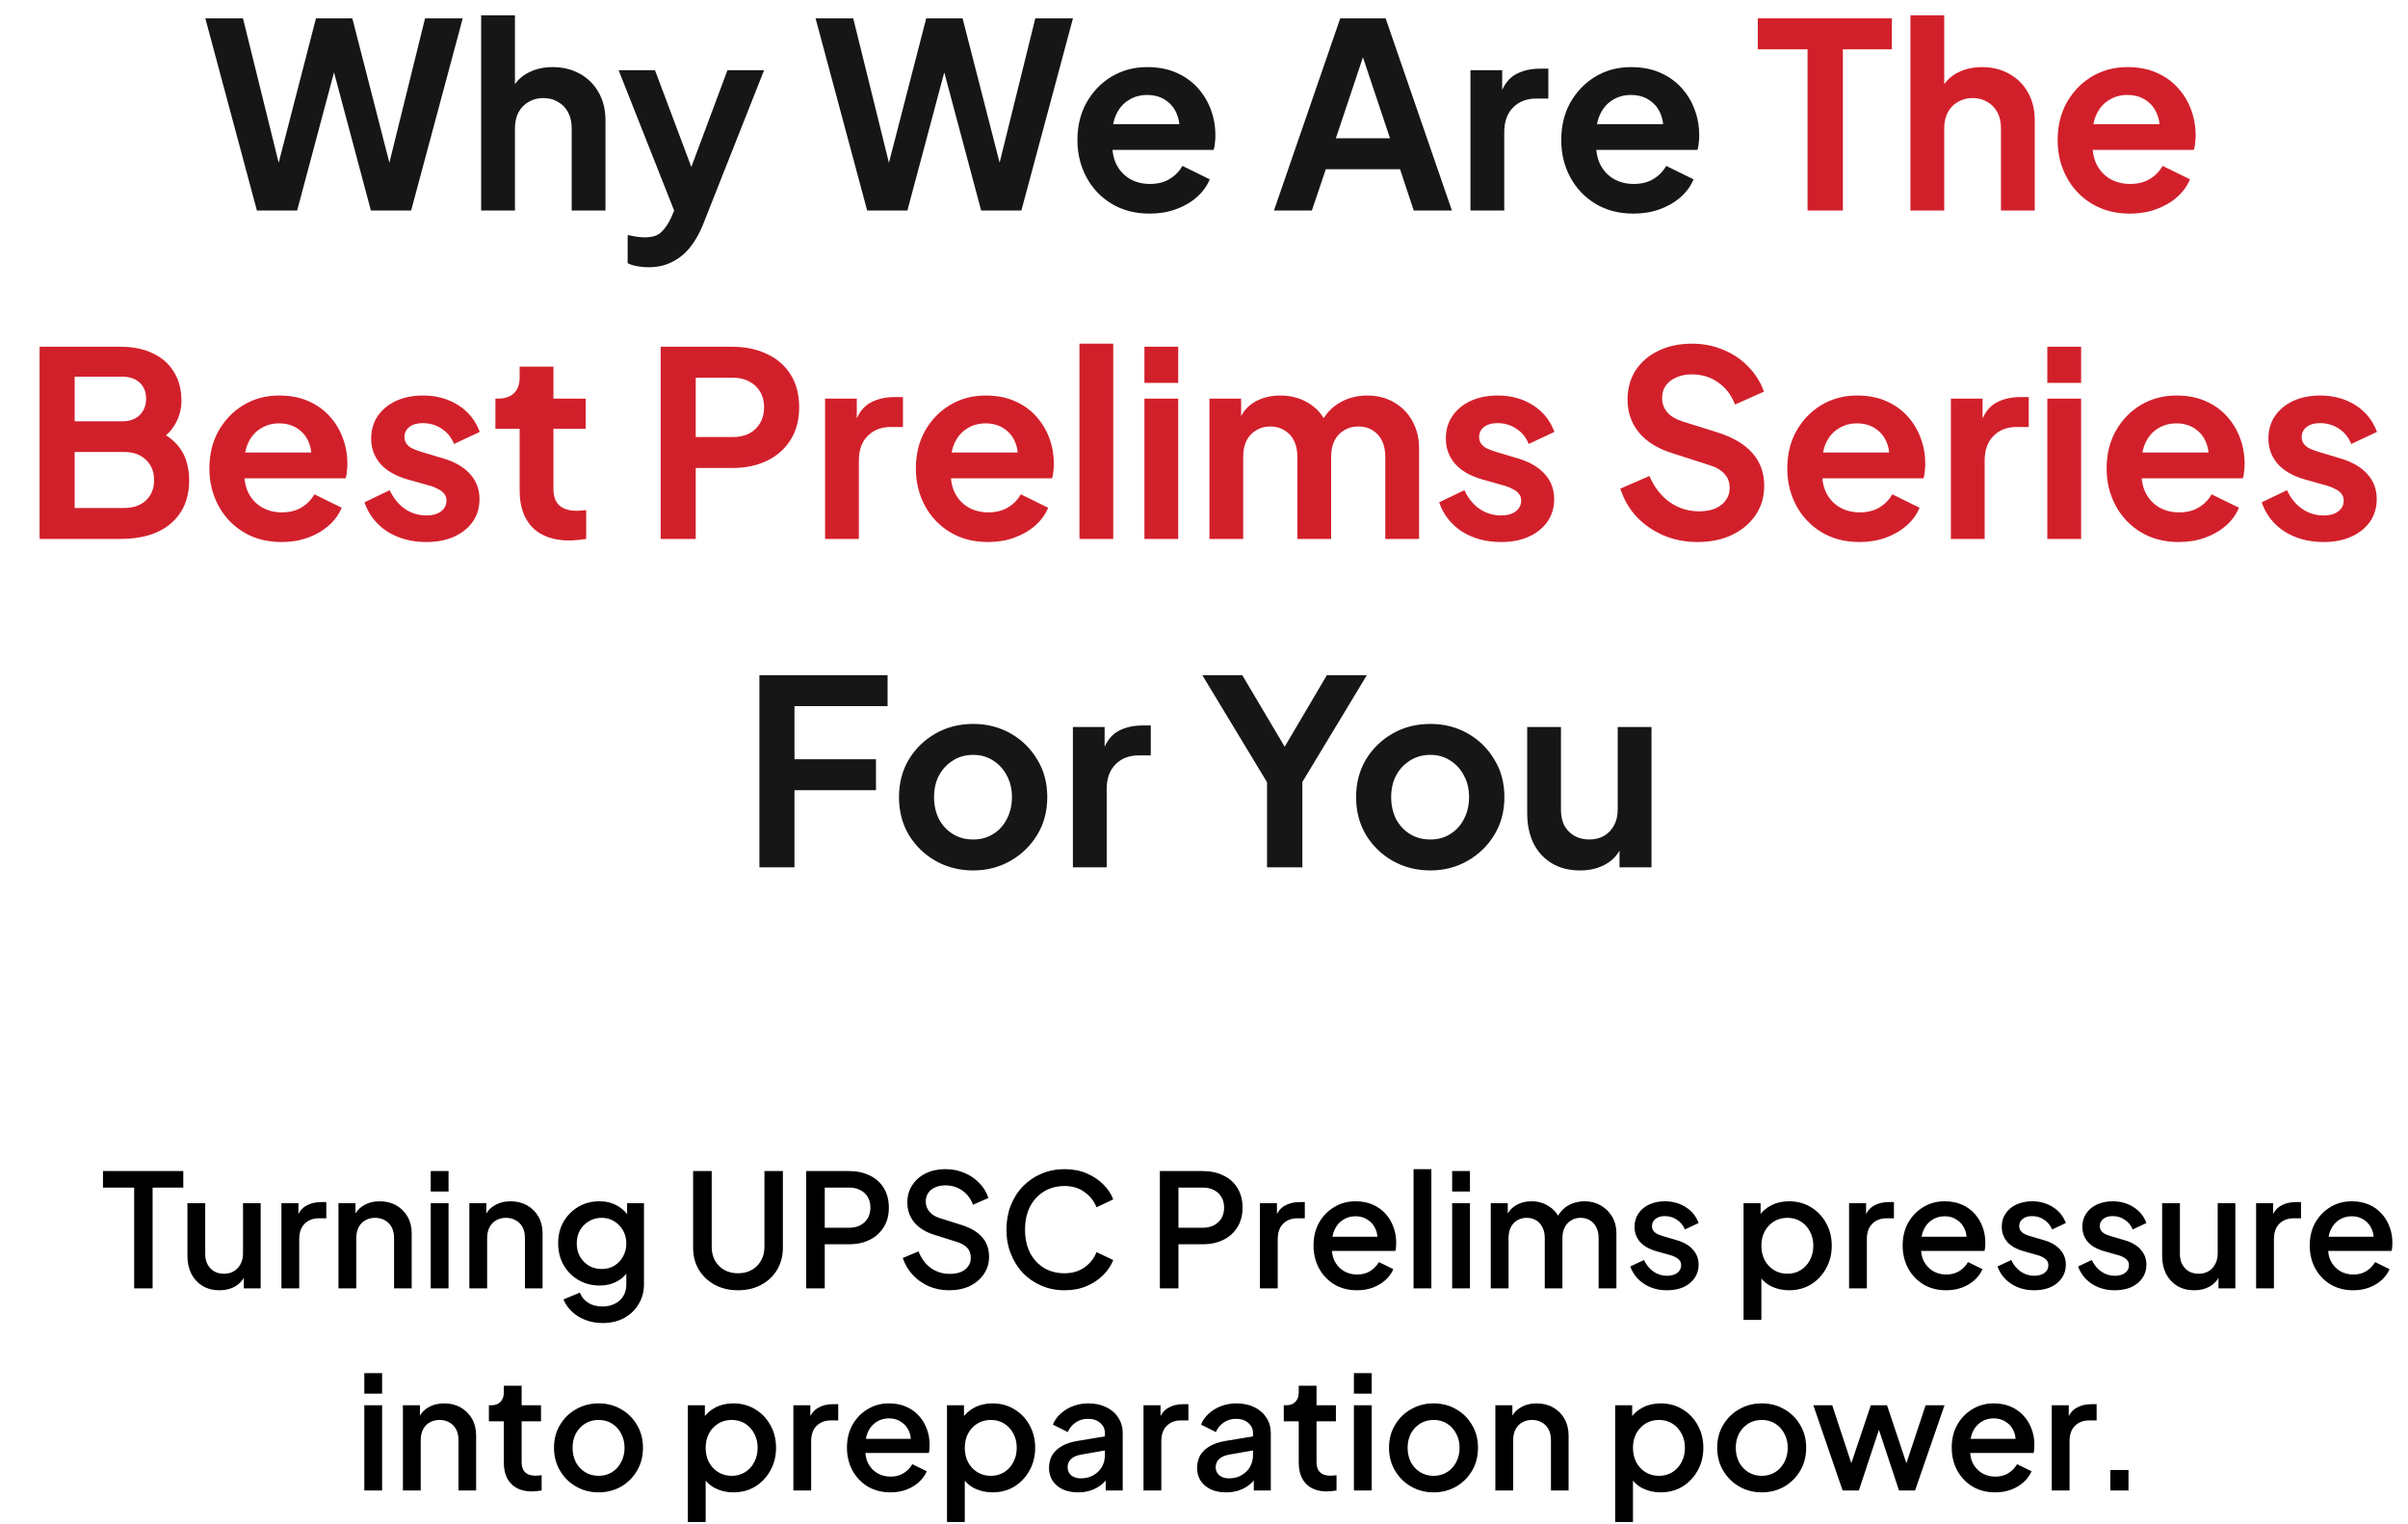
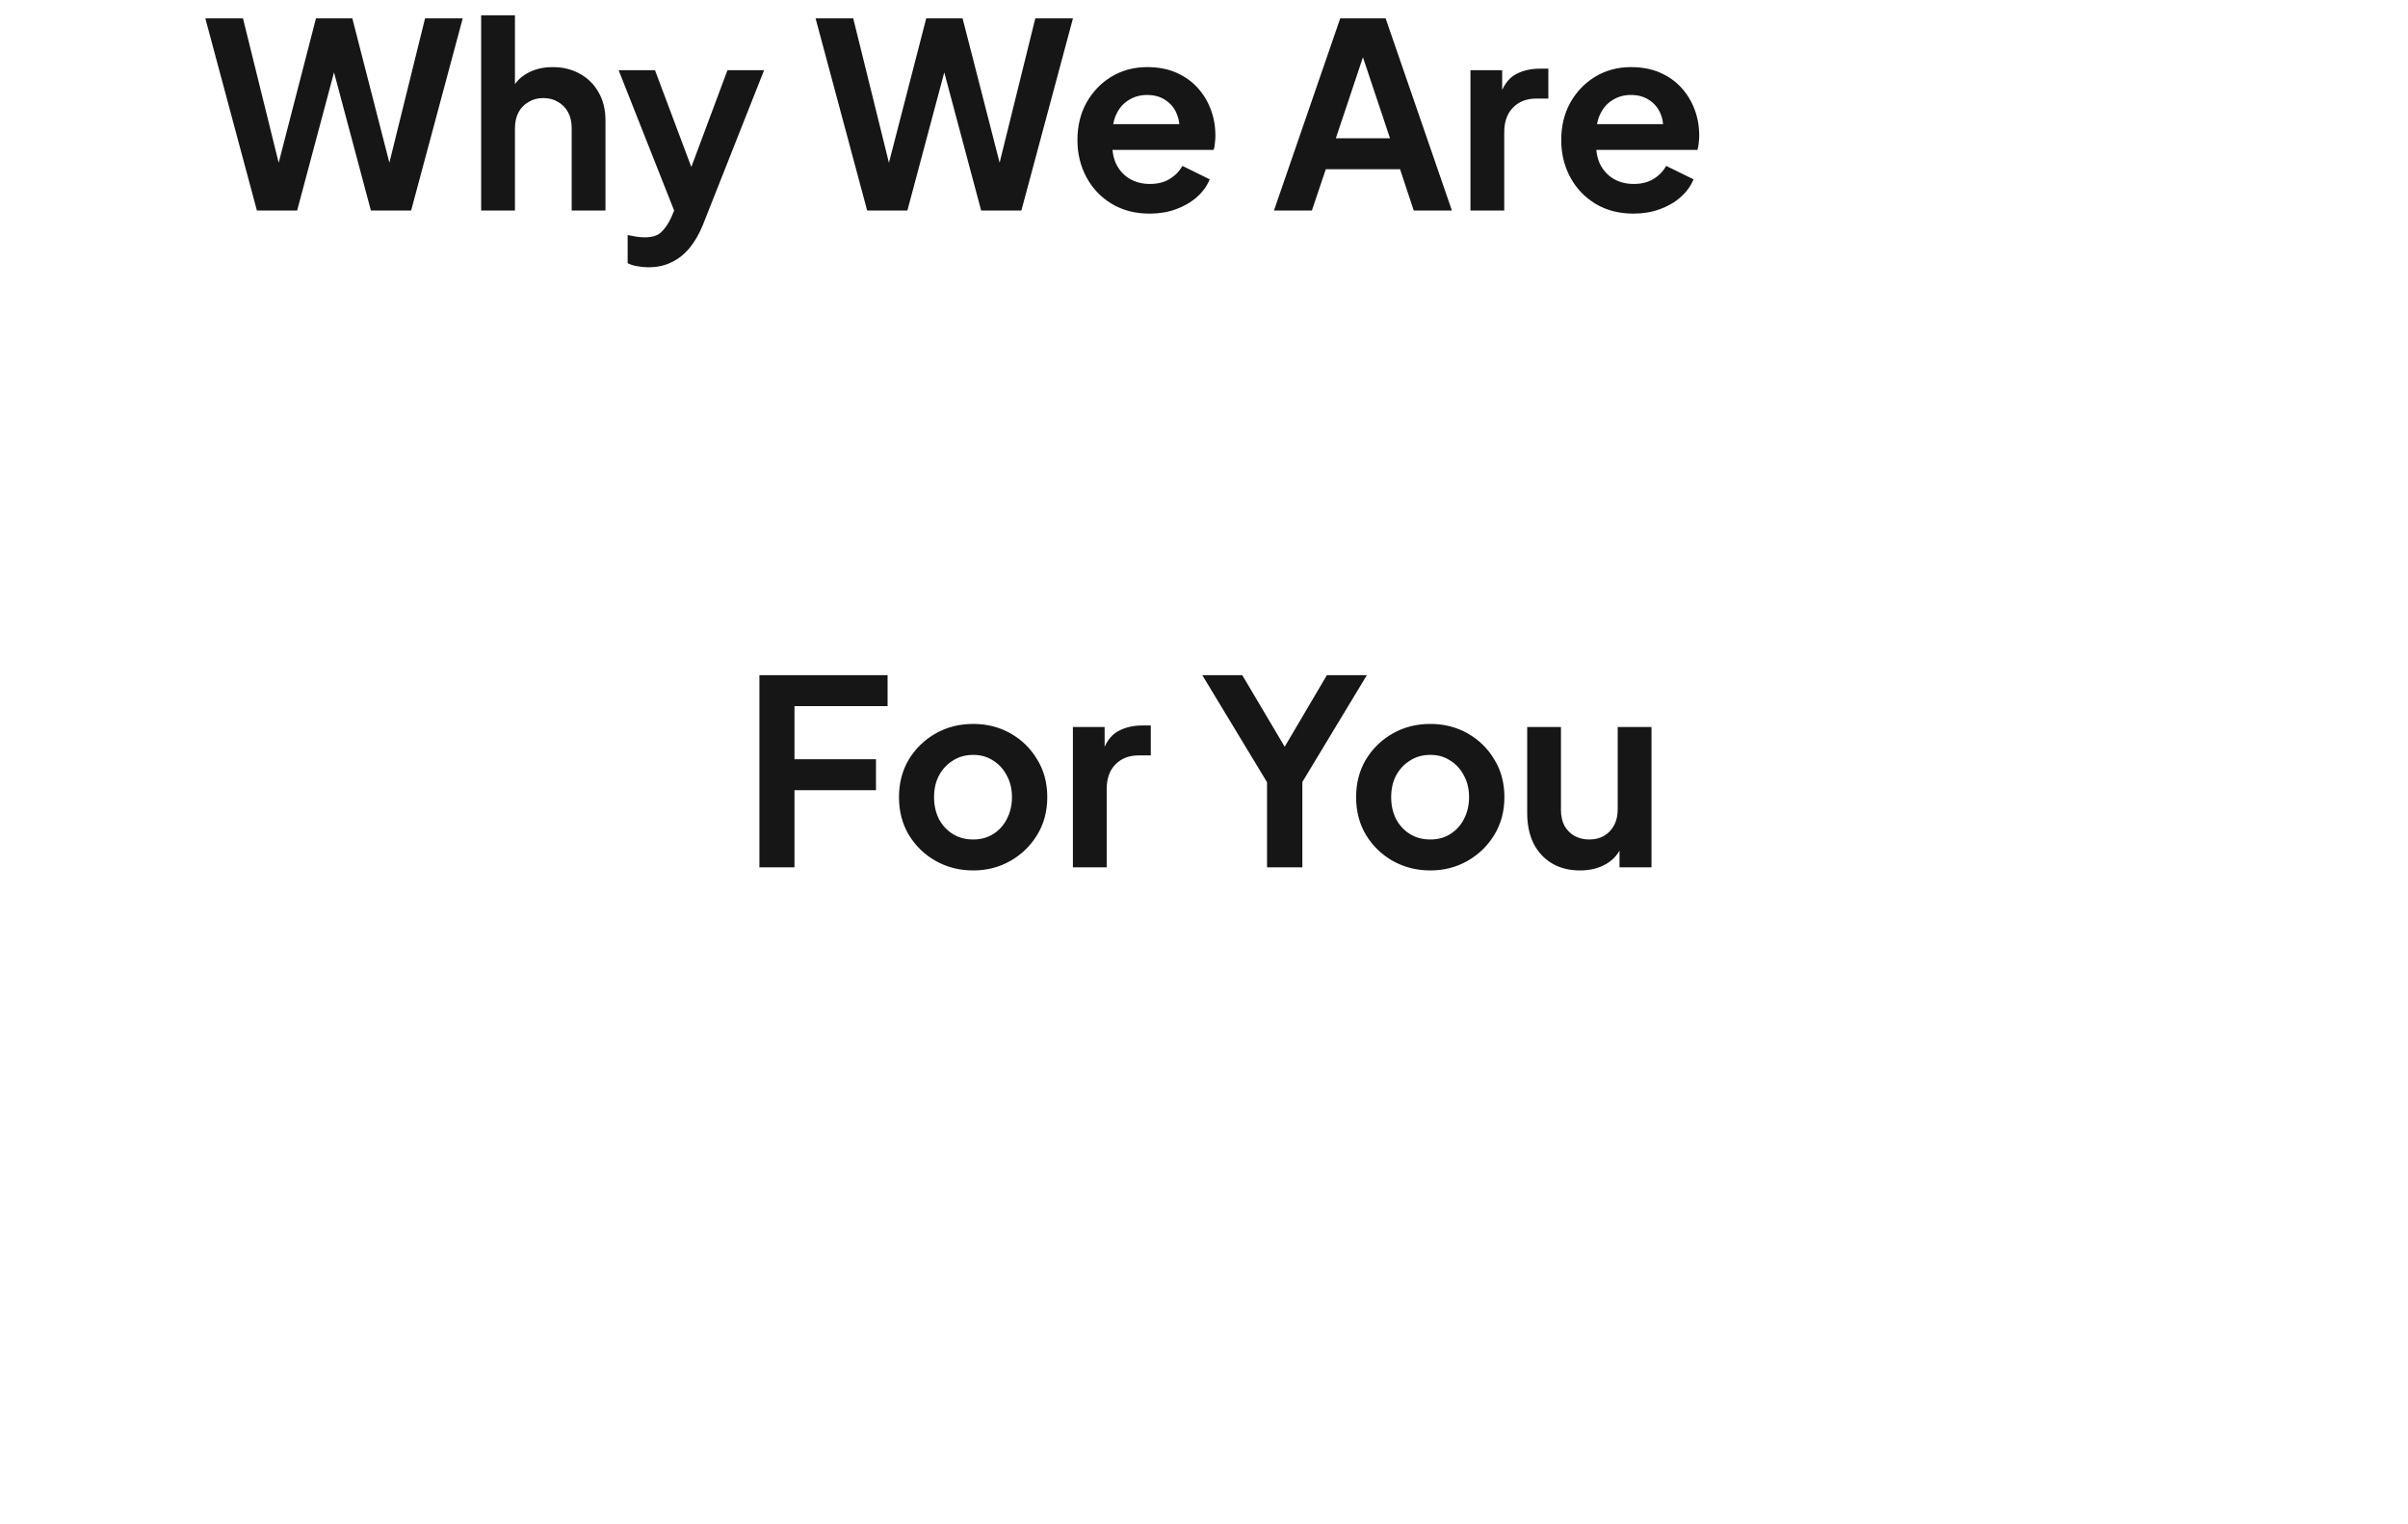
<svg xmlns="http://www.w3.org/2000/svg" width="286" height="181" viewBox="0 0 286 181" fill="none">
  <path d="M30.513 25L24.387 2.18H28.859L33.668 21.631H32.504L37.528 2.18H41.847L46.84 21.631H45.676L50.485 2.18H54.957L48.831 25H44.052L38.998 6.07H40.346L35.292 25H30.513ZM57.148 25V1.812H61.161V11.614L60.609 11.032C60.997 10.032 61.63 9.276 62.508 8.765C63.407 8.235 64.448 7.969 65.633 7.969C66.858 7.969 67.94 8.235 68.88 8.765C69.84 9.296 70.585 10.042 71.116 11.002C71.647 11.941 71.912 13.033 71.912 14.279V25H67.9V15.229C67.9 14.493 67.757 13.861 67.471 13.329C67.185 12.799 66.787 12.39 66.276 12.104C65.786 11.798 65.204 11.645 64.53 11.645C63.877 11.645 63.295 11.798 62.784 12.104C62.274 12.39 61.875 12.799 61.59 13.329C61.304 13.861 61.161 14.493 61.161 15.229V25H57.148ZM77.028 31.739C76.579 31.739 76.14 31.698 75.711 31.616C75.282 31.555 74.894 31.433 74.547 31.249V27.91C74.812 27.971 75.129 28.032 75.496 28.094C75.884 28.155 76.242 28.186 76.568 28.186C77.487 28.186 78.151 27.971 78.559 27.542C78.988 27.134 79.366 26.583 79.693 25.888L80.796 23.315L80.734 26.685L73.475 8.337H77.794L82.878 21.876H81.347L86.401 8.337H90.751L83.491 26.685C83.062 27.747 82.541 28.655 81.929 29.411C81.316 30.166 80.602 30.738 79.785 31.126C78.988 31.535 78.069 31.739 77.028 31.739ZM102.993 25L96.867 2.18H101.339L106.148 21.631H104.984L110.008 2.18H114.327L119.319 21.631H118.155L122.964 2.18H127.437L121.31 25H116.532L111.478 6.07H112.826L107.771 25H102.993ZM136.543 25.368C134.828 25.368 133.327 24.98 132.041 24.204C130.754 23.428 129.754 22.376 129.039 21.049C128.324 19.721 127.967 18.251 127.967 16.638C127.967 14.963 128.324 13.483 129.039 12.196C129.774 10.889 130.764 9.858 132.01 9.102C133.276 8.347 134.685 7.969 136.237 7.969C137.544 7.969 138.688 8.184 139.668 8.612C140.668 9.041 141.516 9.633 142.21 10.389C142.904 11.145 143.435 12.012 143.803 12.993C144.171 13.952 144.354 14.994 144.354 16.117C144.354 16.403 144.334 16.699 144.293 17.005C144.273 17.312 144.222 17.577 144.14 17.802H131.275V14.739H141.873L139.974 16.178C140.158 15.239 140.107 14.402 139.821 13.666C139.555 12.931 139.106 12.349 138.473 11.921C137.861 11.492 137.115 11.277 136.237 11.277C135.4 11.277 134.654 11.492 134.001 11.921C133.348 12.329 132.847 12.941 132.5 13.758C132.173 14.555 132.051 15.525 132.133 16.668C132.051 17.689 132.184 18.598 132.531 19.395C132.898 20.171 133.429 20.773 134.124 21.202C134.838 21.631 135.655 21.845 136.574 21.845C137.493 21.845 138.269 21.651 138.902 21.263C139.555 20.875 140.066 20.354 140.434 19.701L143.68 21.294C143.354 22.09 142.843 22.795 142.149 23.407C141.455 24.02 140.628 24.5 139.668 24.847C138.728 25.194 137.687 25.368 136.543 25.368ZM151.309 25L159.181 2.18H164.572L172.444 25H167.911L166.287 20.099H157.466L155.812 25H151.309ZM158.66 16.423H165.093L161.295 5.059H162.459L158.66 16.423ZM174.647 25V8.337H178.415V12.043L178.108 11.492C178.496 10.246 179.099 9.378 179.916 8.888C180.753 8.398 181.754 8.153 182.917 8.153H183.898V11.706H182.458C181.314 11.706 180.396 12.063 179.701 12.778C179.007 13.473 178.66 14.453 178.66 15.719V25H174.647ZM194.007 25.368C192.291 25.368 190.79 24.98 189.504 24.204C188.217 23.428 187.217 22.376 186.502 21.049C185.787 19.721 185.43 18.251 185.43 16.638C185.43 14.963 185.787 13.483 186.502 12.196C187.237 10.889 188.228 9.858 189.473 9.102C190.739 8.347 192.148 7.969 193.7 7.969C195.007 7.969 196.151 8.184 197.131 8.612C198.132 9.041 198.979 9.633 199.673 10.389C200.368 11.145 200.899 12.012 201.266 12.993C201.634 13.952 201.818 14.994 201.818 16.117C201.818 16.403 201.797 16.699 201.756 17.005C201.736 17.312 201.685 17.577 201.603 17.802H188.738V14.739H199.336L197.437 16.178C197.621 15.239 197.57 14.402 197.284 13.666C197.019 12.931 196.569 12.349 195.936 11.921C195.324 11.492 194.578 11.277 193.7 11.277C192.863 11.277 192.118 11.492 191.464 11.921C190.811 12.329 190.311 12.941 189.963 13.758C189.637 14.555 189.514 15.525 189.596 16.668C189.514 17.689 189.647 18.598 189.994 19.395C190.362 20.171 190.893 20.773 191.587 21.202C192.302 21.631 193.118 21.845 194.037 21.845C194.956 21.845 195.732 21.651 196.365 21.263C197.019 20.875 197.529 20.354 197.897 19.701L201.144 21.294C200.817 22.09 200.306 22.795 199.612 23.407C198.918 24.02 198.091 24.5 197.131 24.847C196.192 25.194 195.15 25.368 194.007 25.368ZM90.195 103V80.18H105.419V83.856H94.361V90.166H104.04V93.841H94.361V103H90.195ZM115.595 103.368C113.961 103.368 112.471 102.99 111.123 102.234C109.795 101.479 108.734 100.447 107.937 99.141C107.161 97.834 106.773 96.343 106.773 94.668C106.773 92.994 107.161 91.503 107.937 90.196C108.734 88.889 109.795 87.858 111.123 87.102C112.45 86.347 113.941 85.969 115.595 85.969C117.229 85.969 118.709 86.347 120.036 87.102C121.364 87.858 122.415 88.889 123.191 90.196C123.988 91.483 124.386 92.973 124.386 94.668C124.386 96.343 123.988 97.834 123.191 99.141C122.395 100.447 121.333 101.479 120.006 102.234C118.678 102.99 117.208 103.368 115.595 103.368ZM115.595 99.692C116.493 99.692 117.28 99.477 117.954 99.049C118.648 98.62 119.189 98.028 119.577 97.272C119.985 96.496 120.19 95.628 120.19 94.668C120.19 93.688 119.985 92.831 119.577 92.095C119.189 91.34 118.648 90.748 117.954 90.319C117.28 89.87 116.493 89.645 115.595 89.645C114.676 89.645 113.869 89.87 113.175 90.319C112.481 90.748 111.929 91.34 111.521 92.095C111.133 92.831 110.939 93.688 110.939 94.668C110.939 95.628 111.133 96.496 111.521 97.272C111.929 98.028 112.481 98.62 113.175 99.049C113.869 99.477 114.676 99.692 115.595 99.692ZM127.429 103V86.337H131.197V90.043L130.89 89.492C131.278 88.246 131.881 87.378 132.698 86.888C133.535 86.398 134.536 86.153 135.7 86.153H136.68V89.706H135.24C134.096 89.706 133.178 90.064 132.483 90.778C131.789 91.472 131.442 92.453 131.442 93.719V103H127.429ZM150.487 103V92.892L142.799 80.18H147.546L153.428 90.104H151.743L157.593 80.18H162.341L154.683 92.861V103H150.487ZM169.887 103.368C168.254 103.368 166.763 102.99 165.415 102.234C164.088 101.479 163.026 100.447 162.23 99.141C161.454 97.834 161.066 96.343 161.066 94.668C161.066 92.994 161.454 91.503 162.23 90.196C163.026 88.889 164.088 87.858 165.415 87.102C166.743 86.347 168.233 85.969 169.887 85.969C171.521 85.969 173.002 86.347 174.329 87.102C175.656 87.858 176.708 88.889 177.484 90.196C178.28 91.483 178.679 92.973 178.679 94.668C178.679 96.343 178.28 97.834 177.484 99.141C176.688 100.447 175.626 101.479 174.298 102.234C172.971 102.99 171.501 103.368 169.887 103.368ZM169.887 99.692C170.786 99.692 171.572 99.477 172.246 99.049C172.94 98.62 173.481 98.028 173.869 97.272C174.278 96.496 174.482 95.628 174.482 94.668C174.482 93.688 174.278 92.831 173.869 92.095C173.481 91.34 172.94 90.748 172.246 90.319C171.572 89.87 170.786 89.645 169.887 89.645C168.968 89.645 168.162 89.87 167.468 90.319C166.773 90.748 166.222 91.34 165.813 92.095C165.425 92.831 165.231 93.688 165.231 94.668C165.231 95.628 165.425 96.496 165.813 97.272C166.222 98.028 166.773 98.62 167.468 99.049C168.162 99.477 168.968 99.692 169.887 99.692ZM187.664 103.368C186.377 103.368 185.254 103.082 184.295 102.51C183.355 101.938 182.63 101.142 182.12 100.121C181.63 99.1 181.385 97.905 181.385 96.537V86.337H185.397V96.2C185.397 96.894 185.53 97.507 185.795 98.038C186.081 98.548 186.48 98.957 186.99 99.263C187.521 99.549 188.113 99.692 188.767 99.692C189.42 99.692 190.002 99.549 190.513 99.263C191.023 98.957 191.421 98.538 191.707 98.007C191.993 97.476 192.136 96.843 192.136 96.108V86.337H196.149V103H192.351V99.722L192.687 100.304C192.3 101.325 191.656 102.091 190.758 102.602C189.88 103.112 188.848 103.368 187.664 103.368Z" fill="#161616" />
-   <path d="M214.684 25V5.856H208.772V2.18H224.7V5.856H218.88V25H214.684ZM226.905 25V1.812H230.918V11.614L230.367 11.032C230.755 10.032 231.388 9.276 232.266 8.765C233.164 8.235 234.206 7.969 235.39 7.969C236.616 7.969 237.698 8.235 238.637 8.765C239.597 9.296 240.342 10.042 240.873 11.002C241.404 11.941 241.67 13.033 241.67 14.279V25H237.657V15.229C237.657 14.493 237.514 13.861 237.228 13.329C236.942 12.799 236.544 12.39 236.034 12.104C235.543 11.798 234.961 11.645 234.288 11.645C233.634 11.645 233.052 11.798 232.542 12.104C232.031 12.39 231.633 12.799 231.347 13.329C231.061 13.861 230.918 14.493 230.918 15.229V25H226.905ZM252.966 25.368C251.25 25.368 249.749 24.98 248.463 24.204C247.176 23.428 246.176 22.376 245.461 21.049C244.746 19.721 244.389 18.251 244.389 16.638C244.389 14.963 244.746 13.483 245.461 12.196C246.196 10.889 247.187 9.858 248.432 9.102C249.698 8.347 251.107 7.969 252.659 7.969C253.966 7.969 255.11 8.184 256.09 8.612C257.091 9.041 257.938 9.633 258.632 10.389C259.327 11.145 259.858 12.012 260.225 12.993C260.593 13.952 260.777 14.994 260.777 16.117C260.777 16.403 260.756 16.699 260.715 17.005C260.695 17.312 260.644 17.577 260.562 17.802H247.697V14.739H258.295L256.396 16.178C256.58 15.239 256.529 14.402 256.243 13.666C255.978 12.931 255.528 12.349 254.895 11.921C254.283 11.492 253.537 11.277 252.659 11.277C251.822 11.277 251.077 11.492 250.423 11.921C249.77 12.329 249.269 12.941 248.922 13.758C248.596 14.555 248.473 15.525 248.555 16.668C248.473 17.689 248.606 18.598 248.953 19.395C249.32 20.171 249.851 20.773 250.546 21.202C251.26 21.631 252.077 21.845 252.996 21.845C253.915 21.845 254.691 21.651 255.324 21.263C255.978 20.875 256.488 20.354 256.856 19.701L260.103 21.294C259.776 22.09 259.265 22.795 258.571 23.407C257.877 24.02 257.05 24.5 256.09 24.847C255.151 25.194 254.109 25.368 252.966 25.368ZM4.703 64V41.18H14.321C15.832 41.18 17.119 41.445 18.181 41.976C19.263 42.487 20.09 43.222 20.662 44.182C21.254 45.121 21.55 46.265 21.55 47.612C21.55 48.654 21.264 49.634 20.693 50.553C20.141 51.451 19.253 52.197 18.028 52.789V50.859C19.151 51.288 20.039 51.819 20.693 52.452C21.346 53.085 21.805 53.79 22.071 54.566C22.336 55.342 22.469 56.158 22.469 57.016C22.469 59.201 21.744 60.916 20.294 62.162C18.865 63.387 16.874 64 14.321 64H4.703ZM8.869 60.324H14.75C15.832 60.324 16.69 60.028 17.323 59.436C17.977 58.823 18.303 58.017 18.303 57.016C18.303 56.016 17.977 55.209 17.323 54.596C16.69 53.984 15.832 53.677 14.75 53.677H8.869V60.324ZM8.869 50.032H14.536C15.393 50.032 16.078 49.787 16.588 49.297C17.099 48.786 17.354 48.133 17.354 47.337C17.354 46.54 17.099 45.907 16.588 45.438C16.078 44.968 15.393 44.733 14.536 44.733H8.869V50.032ZM33.448 64.368C31.732 64.368 30.231 63.98 28.945 63.204C27.658 62.428 26.658 61.376 25.943 60.049C25.228 58.721 24.871 57.251 24.871 55.638C24.871 53.963 25.228 52.483 25.943 51.196C26.678 49.889 27.669 48.858 28.914 48.102C30.18 47.347 31.589 46.969 33.141 46.969C34.448 46.969 35.592 47.184 36.572 47.612C37.572 48.041 38.42 48.633 39.114 49.389C39.809 50.145 40.34 51.012 40.707 51.993C41.075 52.952 41.258 53.994 41.258 55.117C41.258 55.403 41.238 55.699 41.197 56.005C41.177 56.312 41.126 56.577 41.044 56.802H28.179V53.739H38.777L36.878 55.178C37.062 54.239 37.011 53.402 36.725 52.666C36.46 51.931 36.01 51.349 35.377 50.92C34.765 50.492 34.019 50.277 33.141 50.277C32.304 50.277 31.559 50.492 30.905 50.92C30.252 51.329 29.751 51.941 29.404 52.758C29.078 53.555 28.955 54.525 29.037 55.668C28.955 56.689 29.088 57.598 29.435 58.395C29.802 59.17 30.333 59.773 31.028 60.202C31.742 60.631 32.559 60.845 33.478 60.845C34.397 60.845 35.173 60.651 35.806 60.263C36.46 59.875 36.97 59.354 37.338 58.701L40.585 60.294C40.258 61.09 39.747 61.795 39.053 62.407C38.359 63.02 37.532 63.5 36.572 63.847C35.633 64.194 34.591 64.368 33.448 64.368ZM50.641 64.368C48.864 64.368 47.312 63.949 45.985 63.112C44.678 62.254 43.78 61.1 43.289 59.65L46.291 58.211C46.72 59.15 47.312 59.885 48.068 60.416C48.844 60.947 49.702 61.213 50.641 61.213C51.376 61.213 51.958 61.049 52.387 60.722C52.816 60.396 53.03 59.967 53.03 59.436C53.03 59.109 52.938 58.844 52.755 58.64C52.591 58.415 52.356 58.231 52.05 58.088C51.764 57.925 51.448 57.792 51.1 57.69L48.374 56.924C46.965 56.516 45.893 55.893 45.158 55.056C44.443 54.218 44.086 53.228 44.086 52.084C44.086 51.063 44.341 50.175 44.852 49.42C45.383 48.644 46.108 48.041 47.026 47.612C47.966 47.184 49.038 46.969 50.243 46.969C51.815 46.969 53.204 47.347 54.409 48.102C55.613 48.858 56.471 49.92 56.982 51.288L53.919 52.728C53.633 51.972 53.153 51.37 52.479 50.92C51.805 50.471 51.049 50.247 50.212 50.247C49.538 50.247 49.007 50.4 48.619 50.706C48.231 51.012 48.037 51.411 48.037 51.901C48.037 52.207 48.119 52.472 48.282 52.697C48.446 52.922 48.67 53.105 48.956 53.248C49.263 53.391 49.61 53.524 49.998 53.647L52.663 54.443C54.031 54.852 55.083 55.464 55.818 56.281C56.573 57.098 56.951 58.098 56.951 59.283C56.951 60.283 56.685 61.172 56.155 61.948C55.624 62.703 54.889 63.295 53.949 63.724C53.01 64.153 51.907 64.368 50.641 64.368ZM67.631 64.184C65.752 64.184 64.292 63.673 63.251 62.652C62.23 61.611 61.719 60.151 61.719 58.272V50.92H58.84V47.337H59.146C59.963 47.337 60.596 47.122 61.045 46.693C61.495 46.265 61.719 45.642 61.719 44.825V43.538H65.732V47.337H69.561V50.92H65.732V58.058C65.732 58.609 65.824 59.079 66.008 59.467C66.212 59.855 66.518 60.151 66.927 60.355C67.356 60.559 67.897 60.661 68.55 60.661C68.693 60.661 68.856 60.651 69.04 60.631C69.244 60.61 69.438 60.59 69.622 60.569V64C69.336 64.041 69.01 64.082 68.642 64.123C68.274 64.163 67.938 64.184 67.631 64.184ZM78.469 64V41.18H86.984C88.537 41.18 89.905 41.466 91.089 42.038C92.294 42.589 93.233 43.406 93.907 44.488C94.581 45.55 94.918 46.847 94.918 48.378C94.918 49.889 94.571 51.186 93.876 52.268C93.203 53.33 92.273 54.147 91.089 54.719C89.905 55.291 88.537 55.576 86.984 55.576H82.635V64H78.469ZM82.635 51.901H87.046C87.801 51.901 88.455 51.758 89.006 51.472C89.558 51.166 89.986 50.747 90.293 50.216C90.599 49.685 90.752 49.072 90.752 48.378C90.752 47.663 90.599 47.051 90.293 46.54C89.986 46.009 89.558 45.601 89.006 45.315C88.455 45.009 87.801 44.855 87.046 44.855H82.635V51.901ZM97.995 64V47.337H101.762V51.043L101.456 50.492C101.844 49.246 102.446 48.378 103.263 47.888C104.1 47.398 105.101 47.153 106.265 47.153H107.245V50.706H105.805C104.662 50.706 103.743 51.063 103.049 51.778C102.354 52.472 102.007 53.453 102.007 54.719V64H97.995ZM117.354 64.368C115.639 64.368 114.138 63.98 112.851 63.204C111.565 62.428 110.564 61.376 109.849 60.049C109.135 58.721 108.777 57.251 108.777 55.638C108.777 53.963 109.135 52.483 109.849 51.196C110.585 49.889 111.575 48.858 112.821 48.102C114.087 47.347 115.496 46.969 117.048 46.969C118.355 46.969 119.498 47.184 120.478 47.612C121.479 48.041 122.327 48.633 123.021 49.389C123.715 50.145 124.246 51.012 124.614 51.993C124.981 52.952 125.165 53.994 125.165 55.117C125.165 55.403 125.145 55.699 125.104 56.005C125.083 56.312 125.032 56.577 124.951 56.802H112.086V53.739H122.684L120.785 55.178C120.969 54.239 120.918 53.402 120.632 52.666C120.366 51.931 119.917 51.349 119.284 50.92C118.671 50.492 117.926 50.277 117.048 50.277C116.211 50.277 115.465 50.492 114.812 50.92C114.158 51.329 113.658 51.941 113.311 52.758C112.984 53.555 112.862 54.525 112.943 55.668C112.862 56.689 112.994 57.598 113.341 58.395C113.709 59.17 114.24 59.773 114.934 60.202C115.649 60.631 116.466 60.845 117.385 60.845C118.304 60.845 119.08 60.651 119.713 60.263C120.366 59.875 120.877 59.354 121.244 58.701L124.491 60.294C124.164 61.09 123.654 61.795 122.96 62.407C122.265 63.02 121.438 63.5 120.478 63.847C119.539 64.194 118.498 64.368 117.354 64.368ZM128.207 64V40.812H132.22V64H128.207ZM135.924 64V47.337H139.937V64H135.924ZM135.924 45.468V41.18H139.937V45.468H135.924ZM143.642 64V47.337H147.41V51.196L146.981 50.553C147.287 49.348 147.9 48.45 148.819 47.857C149.738 47.265 150.82 46.969 152.066 46.969C153.434 46.969 154.639 47.327 155.68 48.041C156.722 48.756 157.395 49.695 157.702 50.859L156.568 50.951C157.079 49.624 157.845 48.633 158.866 47.98C159.887 47.306 161.061 46.969 162.388 46.969C163.573 46.969 164.624 47.235 165.543 47.766C166.483 48.296 167.218 49.042 167.749 50.002C168.28 50.941 168.545 52.033 168.545 53.279V64H164.532V54.229C164.532 53.493 164.4 52.861 164.134 52.33C163.869 51.799 163.501 51.39 163.032 51.104C162.562 50.798 161.99 50.645 161.316 50.645C160.683 50.645 160.122 50.798 159.632 51.104C159.141 51.39 158.764 51.799 158.498 52.33C158.233 52.861 158.1 53.493 158.1 54.229V64H154.087V54.229C154.087 53.493 153.955 52.861 153.689 52.33C153.424 51.799 153.046 51.39 152.556 51.104C152.086 50.798 151.524 50.645 150.871 50.645C150.238 50.645 149.676 50.798 149.186 51.104C148.696 51.39 148.318 51.799 148.053 52.33C147.787 52.861 147.655 53.493 147.655 54.229V64H143.642ZM178.281 64.368C176.504 64.368 174.952 63.949 173.625 63.112C172.318 62.254 171.419 61.1 170.929 59.65L173.931 58.211C174.36 59.15 174.952 59.885 175.708 60.416C176.484 60.947 177.341 61.213 178.281 61.213C179.016 61.213 179.598 61.049 180.027 60.722C180.455 60.396 180.67 59.967 180.67 59.436C180.67 59.109 180.578 58.844 180.394 58.64C180.231 58.415 179.996 58.231 179.69 58.088C179.404 57.925 179.087 57.792 178.74 57.69L176.014 56.924C174.605 56.516 173.533 55.893 172.798 55.056C172.083 54.218 171.726 53.228 171.726 52.084C171.726 51.063 171.981 50.175 172.491 49.42C173.022 48.644 173.747 48.041 174.666 47.612C175.605 47.184 176.678 46.969 177.882 46.969C179.455 46.969 180.843 47.347 182.048 48.102C183.253 48.858 184.111 49.92 184.621 51.288L181.558 52.728C181.272 51.972 180.792 51.37 180.118 50.92C179.445 50.471 178.689 50.247 177.852 50.247C177.178 50.247 176.647 50.4 176.259 50.706C175.871 51.012 175.677 51.411 175.677 51.901C175.677 52.207 175.759 52.472 175.922 52.697C176.085 52.922 176.31 53.105 176.596 53.248C176.902 53.391 177.249 53.524 177.637 53.647L180.302 54.443C181.67 54.852 182.722 55.464 183.457 56.281C184.213 57.098 184.591 58.098 184.591 59.283C184.591 60.283 184.325 61.172 183.794 61.948C183.263 62.703 182.528 63.295 181.589 63.724C180.649 64.153 179.547 64.368 178.281 64.368ZM201.603 64.368C200.153 64.368 198.806 64.102 197.56 63.571C196.335 63.04 195.273 62.305 194.374 61.366C193.496 60.406 192.853 59.293 192.445 58.027L195.906 56.526C196.457 57.833 197.254 58.864 198.295 59.62C199.337 60.355 200.511 60.722 201.818 60.722C202.553 60.722 203.186 60.61 203.717 60.386C204.268 60.141 204.687 59.814 204.973 59.405C205.279 58.997 205.432 58.507 205.432 57.935C205.432 57.261 205.228 56.71 204.82 56.281C204.432 55.832 203.839 55.484 203.043 55.239L198.663 53.831C196.886 53.279 195.549 52.452 194.65 51.349C193.752 50.247 193.302 48.95 193.302 47.459C193.302 46.152 193.619 44.998 194.252 43.998C194.905 42.997 195.804 42.221 196.947 41.67C198.111 41.098 199.439 40.812 200.929 40.812C202.298 40.812 203.554 41.057 204.697 41.547C205.841 42.017 206.821 42.681 207.638 43.538C208.475 44.376 209.098 45.366 209.506 46.51L206.075 48.041C205.626 46.898 204.952 46.02 204.054 45.407C203.155 44.774 202.114 44.457 200.929 44.457C200.235 44.457 199.623 44.58 199.092 44.825C198.561 45.05 198.142 45.376 197.836 45.805C197.55 46.214 197.407 46.704 197.407 47.275C197.407 47.908 197.611 48.47 198.019 48.96C198.428 49.43 199.051 49.797 199.888 50.063L204.084 51.38C205.902 51.972 207.26 52.789 208.158 53.831C209.077 54.872 209.537 56.158 209.537 57.69C209.537 58.997 209.2 60.151 208.526 61.151C207.852 62.152 206.923 62.938 205.739 63.51C204.554 64.082 203.176 64.368 201.603 64.368ZM220.854 64.368C219.138 64.368 217.638 63.98 216.351 63.204C215.065 62.428 214.064 61.376 213.349 60.049C212.634 58.721 212.277 57.251 212.277 55.638C212.277 53.963 212.634 52.483 213.349 51.196C214.084 49.889 215.075 48.858 216.32 48.102C217.586 47.347 218.995 46.969 220.547 46.969C221.854 46.969 222.998 47.184 223.978 47.612C224.979 48.041 225.826 48.633 226.521 49.389C227.215 50.145 227.746 51.012 228.113 51.993C228.481 52.952 228.665 53.994 228.665 55.117C228.665 55.403 228.644 55.699 228.603 56.005C228.583 56.312 228.532 56.577 228.45 56.802H215.585V53.739H226.184L224.284 55.178C224.468 54.239 224.417 53.402 224.131 52.666C223.866 51.931 223.417 51.349 222.784 50.92C222.171 50.492 221.426 50.277 220.547 50.277C219.71 50.277 218.965 50.492 218.311 50.92C217.658 51.329 217.158 51.941 216.81 52.758C216.484 53.555 216.361 54.525 216.443 55.668C216.361 56.689 216.494 57.598 216.841 58.395C217.209 59.17 217.74 59.773 218.434 60.202C219.149 60.631 219.965 60.845 220.884 60.845C221.803 60.845 222.579 60.651 223.212 60.263C223.866 59.875 224.376 59.354 224.744 58.701L227.991 60.294C227.664 61.09 227.154 61.795 226.459 62.407C225.765 63.02 224.938 63.5 223.978 63.847C223.039 64.194 221.997 64.368 220.854 64.368ZM231.707 64V47.337H235.474V51.043L235.168 50.492C235.556 49.246 236.158 48.378 236.975 47.888C237.812 47.398 238.813 47.153 239.977 47.153H240.957V50.706H239.517C238.374 50.706 237.455 51.063 236.761 51.778C236.066 52.472 235.719 53.453 235.719 54.719V64H231.707ZM243.163 64V47.337H247.176V64H243.163ZM243.163 45.468V41.18H247.176V45.468H243.163ZM258.784 64.368C257.068 64.368 255.567 63.98 254.281 63.204C252.994 62.428 251.994 61.376 251.279 60.049C250.564 58.721 250.207 57.251 250.207 55.638C250.207 53.963 250.564 52.483 251.279 51.196C252.014 49.889 253.005 48.858 254.25 48.102C255.516 47.347 256.925 46.969 258.477 46.969C259.784 46.969 260.928 47.184 261.908 47.612C262.909 48.041 263.756 48.633 264.45 49.389C265.145 50.145 265.676 51.012 266.043 51.993C266.411 52.952 266.595 53.994 266.595 55.117C266.595 55.403 266.574 55.699 266.533 56.005C266.513 56.312 266.462 56.577 266.38 56.802H253.515V53.739H264.114L262.214 55.178C262.398 54.239 262.347 53.402 262.061 52.666C261.796 51.931 261.347 51.349 260.713 50.92C260.101 50.492 259.356 50.277 258.477 50.277C257.64 50.277 256.895 50.492 256.241 50.92C255.588 51.329 255.088 51.941 254.74 52.758C254.414 53.555 254.291 54.525 254.373 55.668C254.291 56.689 254.424 57.598 254.771 58.395C255.139 59.17 255.67 59.773 256.364 60.202C257.079 60.631 257.895 60.845 258.814 60.845C259.733 60.845 260.509 60.651 261.142 60.263C261.796 59.875 262.306 59.354 262.674 58.701L265.921 60.294C265.594 61.09 265.084 61.795 264.389 62.407C263.695 63.02 262.868 63.5 261.908 63.847C260.969 64.194 259.927 64.368 258.784 64.368ZM275.977 64.368C274.201 64.368 272.649 63.949 271.321 63.112C270.014 62.254 269.116 61.1 268.626 59.65L271.627 58.211C272.056 59.15 272.649 59.885 273.404 60.416C274.18 60.947 275.038 61.213 275.977 61.213C276.712 61.213 277.294 61.049 277.723 60.722C278.152 60.396 278.366 59.967 278.366 59.436C278.366 59.109 278.274 58.844 278.091 58.64C277.927 58.415 277.692 58.231 277.386 58.088C277.1 57.925 276.784 57.792 276.437 57.69L273.71 56.924C272.301 56.516 271.229 55.893 270.494 55.056C269.779 54.218 269.422 53.228 269.422 52.084C269.422 51.063 269.677 50.175 270.188 49.42C270.719 48.644 271.444 48.041 272.363 47.612C273.302 47.184 274.374 46.969 275.579 46.969C277.151 46.969 278.54 47.347 279.745 48.102C280.95 48.858 281.807 49.92 282.318 51.288L279.255 52.728C278.969 51.972 278.489 51.37 277.815 50.92C277.141 50.471 276.386 50.247 275.548 50.247C274.874 50.247 274.343 50.4 273.955 50.706C273.567 51.012 273.373 51.411 273.373 51.901C273.373 52.207 273.455 52.472 273.619 52.697C273.782 52.922 274.007 53.105 274.292 53.248C274.599 53.391 274.946 53.524 275.334 53.647L277.999 54.443C279.367 54.852 280.419 55.464 281.154 56.281C281.909 57.098 282.287 58.098 282.287 59.283C282.287 60.283 282.022 61.172 281.491 61.948C280.96 62.703 280.225 63.295 279.285 63.724C278.346 64.153 277.243 64.368 275.977 64.368Z" fill="#D2202B" />
-   <path d="M15.936 153V141.03H12.232V139.066H21.771V141.03H18.124V153H15.936ZM26.076 153.224C25.316 153.224 24.648 153.056 24.075 152.719C23.501 152.37 23.052 151.89 22.728 151.279C22.417 150.656 22.261 149.939 22.261 149.128V142.882H24.374V148.941C24.374 149.403 24.468 149.808 24.655 150.157C24.842 150.506 25.104 150.781 25.44 150.98C25.777 151.167 26.163 151.261 26.6 151.261C27.049 151.261 27.442 151.161 27.778 150.961C28.115 150.762 28.377 150.481 28.564 150.12C28.763 149.758 28.863 149.334 28.863 148.848V142.882H30.958V153H28.956V151.017L29.181 151.279C28.944 151.903 28.551 152.383 28.003 152.719C27.454 153.056 26.812 153.224 26.076 153.224ZM33.425 153V142.882H35.445V144.92L35.258 144.621C35.483 143.96 35.844 143.486 36.343 143.2C36.842 142.9 37.44 142.751 38.138 142.751H38.756V144.677H37.877C37.178 144.677 36.611 144.895 36.175 145.332C35.751 145.756 35.539 146.367 35.539 147.165V153H33.425ZM40.201 153V142.882H42.221V144.864L41.978 144.602C42.228 143.966 42.627 143.486 43.175 143.162C43.724 142.826 44.36 142.657 45.083 142.657C45.831 142.657 46.492 142.819 47.065 143.144C47.639 143.468 48.088 143.917 48.412 144.49C48.736 145.064 48.898 145.725 48.898 146.473V153H46.804V147.034C46.804 146.523 46.71 146.092 46.523 145.743C46.336 145.382 46.068 145.107 45.719 144.92C45.382 144.721 44.996 144.621 44.559 144.621C44.123 144.621 43.73 144.721 43.381 144.92C43.044 145.107 42.782 145.382 42.595 145.743C42.408 146.105 42.315 146.535 42.315 147.034V153H40.201ZM51.16 153V142.882H53.274V153H51.16ZM51.16 141.498V139.066H53.274V141.498H51.16ZM55.745 153V142.882H57.764V144.864L57.521 144.602C57.771 143.966 58.17 143.486 58.718 143.162C59.267 142.826 59.903 142.657 60.626 142.657C61.374 142.657 62.035 142.819 62.609 143.144C63.182 143.468 63.631 143.917 63.955 144.49C64.279 145.064 64.442 145.725 64.442 146.473V153H62.347V147.034C62.347 146.523 62.253 146.092 62.066 145.743C61.879 145.382 61.611 145.107 61.262 144.92C60.925 144.721 60.539 144.621 60.102 144.621C59.666 144.621 59.273 144.721 58.924 144.92C58.587 145.107 58.326 145.382 58.139 145.743C57.952 146.105 57.858 146.535 57.858 147.034V153H55.745ZM71.585 157.115C70.849 157.115 70.17 156.996 69.546 156.759C68.923 156.522 68.387 156.192 67.938 155.768C67.489 155.357 67.152 154.87 66.928 154.309L68.873 153.505C69.047 153.979 69.365 154.372 69.827 154.683C70.301 154.995 70.88 155.151 71.566 155.151C72.102 155.151 72.582 155.045 73.006 154.833C73.43 154.633 73.767 154.334 74.016 153.935C74.266 153.549 74.39 153.081 74.39 152.532V150.251L74.764 150.681C74.415 151.329 73.929 151.822 73.305 152.158C72.695 152.495 72.003 152.663 71.23 152.663C70.294 152.663 69.453 152.445 68.705 152.009C67.957 151.572 67.364 150.974 66.928 150.213C66.504 149.453 66.292 148.599 66.292 147.651C66.292 146.691 66.504 145.837 66.928 145.089C67.364 144.341 67.95 143.748 68.686 143.312C69.422 142.875 70.263 142.657 71.211 142.657C71.984 142.657 72.67 142.826 73.268 143.162C73.879 143.486 74.378 143.96 74.764 144.584L74.484 145.107V142.882H76.485V152.532C76.485 153.405 76.273 154.185 75.849 154.87C75.438 155.569 74.864 156.117 74.129 156.516C73.393 156.915 72.545 157.115 71.585 157.115ZM71.473 150.7C72.034 150.7 72.532 150.569 72.969 150.307C73.405 150.032 73.748 149.671 73.998 149.222C74.259 148.761 74.39 148.243 74.39 147.67C74.39 147.096 74.259 146.579 73.998 146.117C73.736 145.656 73.387 145.294 72.95 145.033C72.514 144.758 72.021 144.621 71.473 144.621C70.899 144.621 70.388 144.758 69.939 145.033C69.49 145.294 69.135 145.656 68.873 146.117C68.624 146.566 68.499 147.084 68.499 147.67C68.499 148.231 68.624 148.742 68.873 149.203C69.135 149.665 69.49 150.032 69.939 150.307C70.388 150.569 70.899 150.7 71.473 150.7ZM87.652 153.224C86.617 153.224 85.695 153.006 84.884 152.57C84.086 152.133 83.457 151.535 82.995 150.774C82.546 150.014 82.322 149.147 82.322 148.175V139.066H84.529V148.081C84.529 148.692 84.66 149.234 84.922 149.708C85.196 150.182 85.564 150.55 86.025 150.812C86.499 151.074 87.041 151.205 87.652 151.205C88.276 151.205 88.818 151.074 89.279 150.812C89.753 150.55 90.121 150.182 90.383 149.708C90.657 149.234 90.794 148.692 90.794 148.081V139.066H92.983V148.175C92.983 149.147 92.758 150.014 92.309 150.774C91.86 151.535 91.231 152.133 90.42 152.57C89.622 153.006 88.7 153.224 87.652 153.224ZM95.749 153V139.066H100.817C101.753 139.066 102.576 139.241 103.286 139.59C104.009 139.927 104.571 140.425 104.97 141.086C105.369 141.735 105.568 142.514 105.568 143.424C105.568 144.322 105.362 145.095 104.951 145.743C104.552 146.392 103.997 146.89 103.286 147.239C102.576 147.589 101.753 147.763 100.817 147.763H97.956V153H95.749ZM97.956 145.799H100.874C101.372 145.799 101.809 145.7 102.183 145.5C102.557 145.301 102.85 145.026 103.062 144.677C103.274 144.316 103.38 143.892 103.38 143.405C103.38 142.919 103.274 142.501 103.062 142.152C102.85 141.791 102.557 141.516 102.183 141.329C101.809 141.13 101.372 141.03 100.874 141.03H97.956V145.799ZM112.722 153.224C111.849 153.224 111.038 153.062 110.29 152.738C109.542 152.402 108.906 151.946 108.383 151.373C107.859 150.799 107.472 150.138 107.223 149.39L109.093 148.605C109.43 149.465 109.922 150.126 110.571 150.587C111.219 151.049 111.967 151.279 112.815 151.279C113.314 151.279 113.75 151.205 114.124 151.055C114.498 150.893 114.785 150.668 114.985 150.382C115.197 150.095 115.303 149.764 115.303 149.39C115.303 148.879 115.159 148.474 114.872 148.175C114.586 147.875 114.162 147.638 113.601 147.464L110.982 146.641C109.935 146.317 109.137 145.824 108.588 145.163C108.04 144.49 107.765 143.705 107.765 142.807C107.765 142.021 107.959 141.336 108.345 140.75C108.732 140.151 109.262 139.683 109.935 139.347C110.621 139.01 111.4 138.842 112.273 138.842C113.108 138.842 113.869 138.991 114.555 139.291C115.24 139.577 115.826 139.976 116.313 140.488C116.811 140.999 117.173 141.591 117.397 142.264L115.564 143.069C115.29 142.333 114.86 141.766 114.274 141.367C113.7 140.968 113.033 140.768 112.273 140.768C111.811 140.768 111.406 140.849 111.057 141.011C110.708 141.161 110.434 141.385 110.234 141.685C110.047 141.971 109.954 142.308 109.954 142.695C109.954 143.144 110.097 143.543 110.384 143.892C110.671 144.241 111.107 144.503 111.693 144.677L114.124 145.444C115.234 145.781 116.069 146.267 116.631 146.903C117.192 147.526 117.472 148.306 117.472 149.241C117.472 150.014 117.266 150.7 116.855 151.298C116.456 151.897 115.901 152.37 115.19 152.719C114.48 153.056 113.657 153.224 112.722 153.224ZM126.44 153.224C125.455 153.224 124.538 153.044 123.69 152.682C122.855 152.32 122.125 151.822 121.502 151.186C120.891 150.537 120.411 149.777 120.062 148.904C119.713 148.031 119.538 147.071 119.538 146.024C119.538 144.989 119.706 144.035 120.043 143.162C120.392 142.277 120.879 141.516 121.502 140.88C122.125 140.232 122.855 139.733 123.69 139.384C124.526 139.023 125.442 138.842 126.44 138.842C127.425 138.842 128.304 139.01 129.077 139.347C129.862 139.683 130.523 140.126 131.059 140.675C131.595 141.211 131.982 141.797 132.219 142.433L130.236 143.368C129.937 142.62 129.457 142.015 128.796 141.554C128.148 141.08 127.362 140.843 126.44 140.843C125.517 140.843 124.7 141.061 123.989 141.498C123.279 141.934 122.724 142.539 122.325 143.312C121.938 144.085 121.745 144.989 121.745 146.024C121.745 147.059 121.938 147.969 122.325 148.754C122.724 149.527 123.279 150.132 123.989 150.569C124.7 150.993 125.517 151.205 126.44 151.205C127.362 151.205 128.148 150.974 128.796 150.513C129.457 150.051 129.937 149.446 130.236 148.698L132.219 149.633C131.982 150.257 131.595 150.843 131.059 151.392C130.523 151.94 129.862 152.383 129.077 152.719C128.304 153.056 127.425 153.224 126.44 153.224ZM137.758 153V139.066H142.826C143.761 139.066 144.584 139.241 145.295 139.59C146.018 139.927 146.579 140.425 146.978 141.086C147.377 141.735 147.577 142.514 147.577 143.424C147.577 144.322 147.371 145.095 146.959 145.743C146.56 146.392 146.006 146.89 145.295 147.239C144.584 147.589 143.761 147.763 142.826 147.763H139.965V153H137.758ZM139.965 145.799H142.882C143.381 145.799 143.817 145.7 144.191 145.5C144.566 145.301 144.859 145.026 145.07 144.677C145.282 144.316 145.388 143.892 145.388 143.405C145.388 142.919 145.282 142.501 145.07 142.152C144.859 141.791 144.566 141.516 144.191 141.329C143.817 141.13 143.381 141.03 142.882 141.03H139.965V145.799ZM149.643 153V142.882H151.663V144.92L151.476 144.621C151.7 143.96 152.062 143.486 152.561 143.2C153.059 142.9 153.658 142.751 154.356 142.751H154.973V144.677H154.094C153.396 144.677 152.829 144.895 152.392 145.332C151.968 145.756 151.757 146.367 151.757 147.165V153H149.643ZM161.17 153.224C160.16 153.224 159.262 152.994 158.477 152.532C157.704 152.059 157.099 151.423 156.662 150.625C156.226 149.814 156.008 148.91 156.008 147.913C156.008 146.89 156.226 145.986 156.662 145.201C157.111 144.415 157.71 143.798 158.458 143.349C159.206 142.888 160.054 142.657 161.001 142.657C161.762 142.657 162.442 142.788 163.04 143.05C163.639 143.312 164.144 143.673 164.555 144.135C164.967 144.584 165.278 145.101 165.49 145.687C165.715 146.273 165.827 146.897 165.827 147.557C165.827 147.72 165.821 147.888 165.808 148.062C165.796 148.237 165.771 148.399 165.733 148.549H157.672V146.865H164.536L163.526 147.632C163.651 147.021 163.607 146.479 163.395 146.005C163.196 145.519 162.884 145.139 162.46 144.864C162.049 144.577 161.563 144.434 161.001 144.434C160.44 144.434 159.942 144.577 159.505 144.864C159.069 145.139 158.732 145.538 158.495 146.061C158.258 146.572 158.165 147.196 158.215 147.931C158.152 148.617 158.246 149.216 158.495 149.727C158.757 150.238 159.119 150.637 159.58 150.924C160.054 151.211 160.59 151.354 161.189 151.354C161.799 151.354 162.317 151.217 162.741 150.943C163.177 150.668 163.52 150.313 163.77 149.877L165.49 150.718C165.291 151.192 164.979 151.622 164.555 152.009C164.144 152.383 163.645 152.682 163.059 152.906C162.485 153.118 161.856 153.224 161.17 153.224ZM167.889 153V138.842H170.003V153H167.889ZM172.474 153V142.882H174.587V153H172.474ZM172.474 141.498V139.066H174.587V141.498H172.474ZM177.058 153V142.882H179.078V145.07L178.816 144.733C179.028 144.048 179.415 143.53 179.976 143.181C180.537 142.832 181.179 142.657 181.902 142.657C182.713 142.657 183.43 142.875 184.053 143.312C184.689 143.736 185.113 144.303 185.325 145.014L184.727 145.07C185.026 144.259 185.481 143.655 186.092 143.256C186.715 142.857 187.426 142.657 188.224 142.657C188.922 142.657 189.552 142.819 190.113 143.144C190.687 143.468 191.142 143.917 191.478 144.49C191.815 145.064 191.983 145.718 191.983 146.454V153H189.87V147.034C189.87 146.523 189.776 146.092 189.589 145.743C189.415 145.382 189.165 145.107 188.841 144.92C188.529 144.721 188.162 144.621 187.738 144.621C187.314 144.621 186.94 144.721 186.616 144.92C186.291 145.107 186.036 145.382 185.849 145.743C185.662 146.105 185.568 146.535 185.568 147.034V153H183.473V147.034C183.473 146.523 183.38 146.092 183.193 145.743C183.018 145.382 182.769 145.107 182.445 144.92C182.133 144.721 181.759 144.621 181.323 144.621C180.899 144.621 180.525 144.721 180.2 144.92C179.876 145.107 179.621 145.382 179.434 145.743C179.259 146.105 179.172 146.535 179.172 147.034V153H177.058ZM197.986 153.224C196.951 153.224 196.041 152.969 195.255 152.458C194.482 151.946 193.94 151.261 193.628 150.4L195.255 149.633C195.53 150.207 195.904 150.662 196.377 150.999C196.864 151.335 197.4 151.504 197.986 151.504C198.485 151.504 198.89 151.392 199.202 151.167C199.513 150.943 199.669 150.637 199.669 150.251C199.669 150.001 199.601 149.802 199.463 149.652C199.326 149.49 199.152 149.359 198.94 149.259C198.74 149.16 198.535 149.085 198.323 149.035L196.733 148.586C195.86 148.337 195.205 147.963 194.769 147.464C194.345 146.953 194.133 146.36 194.133 145.687C194.133 145.076 194.289 144.546 194.601 144.097C194.912 143.636 195.343 143.281 195.891 143.031C196.44 142.782 197.057 142.657 197.743 142.657C198.665 142.657 199.488 142.888 200.212 143.349C200.935 143.798 201.446 144.428 201.745 145.238L200.118 146.005C199.919 145.519 199.601 145.132 199.164 144.846C198.74 144.559 198.26 144.415 197.724 144.415C197.263 144.415 196.895 144.528 196.621 144.752C196.346 144.964 196.209 145.244 196.209 145.594C196.209 145.831 196.271 146.03 196.396 146.192C196.521 146.342 196.683 146.466 196.882 146.566C197.082 146.653 197.288 146.728 197.5 146.791L199.145 147.277C199.981 147.514 200.623 147.888 201.072 148.399C201.521 148.898 201.745 149.496 201.745 150.195C201.745 150.793 201.583 151.323 201.259 151.784C200.947 152.233 200.511 152.589 199.95 152.85C199.389 153.1 198.734 153.224 197.986 153.224ZM207.085 156.741V142.882H209.105V144.976L208.862 144.49C209.236 143.917 209.735 143.468 210.358 143.144C210.982 142.819 211.693 142.657 212.49 142.657C213.451 142.657 214.311 142.888 215.072 143.349C215.845 143.811 216.449 144.44 216.886 145.238C217.335 146.036 217.559 146.934 217.559 147.931C217.559 148.929 217.335 149.827 216.886 150.625C216.449 151.423 215.851 152.059 215.09 152.532C214.33 152.994 213.463 153.224 212.49 153.224C211.705 153.224 210.988 153.062 210.34 152.738C209.704 152.414 209.211 151.946 208.862 151.335L209.199 150.943V156.741H207.085ZM212.285 151.261C212.883 151.261 213.413 151.117 213.875 150.83C214.336 150.544 214.697 150.151 214.959 149.652C215.234 149.141 215.371 148.567 215.371 147.931C215.371 147.296 215.234 146.728 214.959 146.23C214.697 145.731 214.336 145.338 213.875 145.051C213.413 144.764 212.883 144.621 212.285 144.621C211.699 144.621 211.169 144.764 210.695 145.051C210.234 145.338 209.866 145.731 209.592 146.23C209.33 146.728 209.199 147.296 209.199 147.931C209.199 148.567 209.33 149.141 209.592 149.652C209.866 150.151 210.234 150.544 210.695 150.83C211.169 151.117 211.699 151.261 212.285 151.261ZM219.615 153V142.882H221.635V144.92L221.448 144.621C221.672 143.96 222.034 143.486 222.533 143.2C223.031 142.9 223.63 142.751 224.328 142.751H224.945V144.677H224.066C223.368 144.677 222.801 144.895 222.364 145.332C221.94 145.756 221.728 146.367 221.728 147.165V153H219.615ZM231.142 153.224C230.132 153.224 229.234 152.994 228.448 152.532C227.675 152.059 227.071 151.423 226.634 150.625C226.198 149.814 225.98 148.91 225.98 147.913C225.98 146.89 226.198 145.986 226.634 145.201C227.083 144.415 227.682 143.798 228.43 143.349C229.178 142.888 230.026 142.657 230.973 142.657C231.734 142.657 232.413 142.788 233.012 143.05C233.61 143.312 234.115 143.673 234.527 144.135C234.938 144.584 235.25 145.101 235.462 145.687C235.686 146.273 235.799 146.897 235.799 147.557C235.799 147.72 235.792 147.888 235.78 148.062C235.767 148.237 235.743 148.399 235.705 148.549H227.644V146.865H234.508L233.498 147.632C233.623 147.021 233.579 146.479 233.367 146.005C233.168 145.519 232.856 145.139 232.432 144.864C232.021 144.577 231.534 144.434 230.973 144.434C230.412 144.434 229.913 144.577 229.477 144.864C229.041 145.139 228.704 145.538 228.467 146.061C228.23 146.572 228.137 147.196 228.187 147.931C228.124 148.617 228.218 149.216 228.467 149.727C228.729 150.238 229.091 150.637 229.552 150.924C230.026 151.211 230.562 151.354 231.16 151.354C231.771 151.354 232.289 151.217 232.713 150.943C233.149 150.668 233.492 150.313 233.741 149.877L235.462 150.718C235.262 151.192 234.951 151.622 234.527 152.009C234.115 152.383 233.617 152.682 233.031 152.906C232.457 153.118 231.827 153.224 231.142 153.224ZM241.602 153.224C240.567 153.224 239.657 152.969 238.871 152.458C238.098 151.946 237.556 151.261 237.244 150.4L238.871 149.633C239.145 150.207 239.52 150.662 239.993 150.999C240.48 151.335 241.016 151.504 241.602 151.504C242.101 151.504 242.506 151.392 242.818 151.167C243.129 150.943 243.285 150.637 243.285 150.251C243.285 150.001 243.217 149.802 243.079 149.652C242.942 149.49 242.768 149.359 242.556 149.259C242.356 149.16 242.15 149.085 241.938 149.035L240.349 148.586C239.476 148.337 238.821 147.963 238.385 147.464C237.961 146.953 237.749 146.36 237.749 145.687C237.749 145.076 237.905 144.546 238.217 144.097C238.528 143.636 238.958 143.281 239.507 143.031C240.056 142.782 240.673 142.657 241.359 142.657C242.281 142.657 243.104 142.888 243.827 143.349C244.551 143.798 245.062 144.428 245.361 145.238L243.734 146.005C243.534 145.519 243.217 145.132 242.78 144.846C242.356 144.559 241.876 144.415 241.34 144.415C240.879 144.415 240.511 144.528 240.237 144.752C239.962 144.964 239.825 145.244 239.825 145.594C239.825 145.831 239.887 146.03 240.012 146.192C240.137 146.342 240.299 146.466 240.498 146.566C240.698 146.653 240.904 146.728 241.116 146.791L242.761 147.277C243.597 147.514 244.239 147.888 244.688 148.399C245.137 148.898 245.361 149.496 245.361 150.195C245.361 150.793 245.199 151.323 244.875 151.784C244.563 152.233 244.127 152.589 243.566 152.85C243.005 153.1 242.35 153.224 241.602 153.224ZM251.172 153.224C250.138 153.224 249.227 152.969 248.442 152.458C247.669 151.946 247.126 151.261 246.815 150.4L248.442 149.633C248.716 150.207 249.09 150.662 249.564 150.999C250.05 151.335 250.586 151.504 251.172 151.504C251.671 151.504 252.076 151.392 252.388 151.167C252.7 150.943 252.856 150.637 252.856 150.251C252.856 150.001 252.787 149.802 252.65 149.652C252.513 149.49 252.338 149.359 252.126 149.259C251.927 149.16 251.721 149.085 251.509 149.035L249.919 148.586C249.047 148.337 248.392 147.963 247.956 147.464C247.532 146.953 247.32 146.36 247.32 145.687C247.32 145.076 247.476 144.546 247.787 144.097C248.099 143.636 248.529 143.281 249.078 143.031C249.626 142.782 250.244 142.657 250.929 142.657C251.852 142.657 252.675 142.888 253.398 143.349C254.121 143.798 254.633 144.428 254.932 145.238L253.305 146.005C253.105 145.519 252.787 145.132 252.351 144.846C251.927 144.559 251.447 144.415 250.911 144.415C250.449 144.415 250.081 144.528 249.807 144.752C249.533 144.964 249.396 145.244 249.396 145.594C249.396 145.831 249.458 146.03 249.583 146.192C249.707 146.342 249.87 146.466 250.069 146.566C250.269 146.653 250.474 146.728 250.686 146.791L252.332 147.277C253.167 147.514 253.81 147.888 254.258 148.399C254.707 148.898 254.932 149.496 254.932 150.195C254.932 150.793 254.77 151.323 254.446 151.784C254.134 152.233 253.697 152.589 253.136 152.85C252.575 153.1 251.921 153.224 251.172 153.224ZM260.612 153.224C259.852 153.224 259.185 153.056 258.611 152.719C258.037 152.37 257.589 151.89 257.264 151.279C256.953 150.656 256.797 149.939 256.797 149.128V142.882H258.91V148.941C258.91 149.403 259.004 149.808 259.191 150.157C259.378 150.506 259.64 150.781 259.976 150.98C260.313 151.167 260.7 151.261 261.136 151.261C261.585 151.261 261.978 151.161 262.314 150.961C262.651 150.762 262.913 150.481 263.1 150.12C263.299 149.758 263.399 149.334 263.399 148.848V142.882H265.494V153H263.492V151.017L263.717 151.279C263.48 151.903 263.087 152.383 262.539 152.719C261.99 153.056 261.348 153.224 260.612 153.224ZM267.961 153V142.882H269.981V144.92L269.794 144.621C270.019 143.96 270.38 143.486 270.879 143.2C271.378 142.9 271.976 142.751 272.674 142.751H273.292V144.677H272.413C271.714 144.677 271.147 144.895 270.711 145.332C270.287 145.756 270.075 146.367 270.075 147.165V153H267.961ZM279.488 153.224C278.478 153.224 277.58 152.994 276.795 152.532C276.022 152.059 275.417 151.423 274.981 150.625C274.544 149.814 274.326 148.91 274.326 147.913C274.326 146.89 274.544 145.986 274.981 145.201C275.43 144.415 276.028 143.798 276.776 143.349C277.524 142.888 278.372 142.657 279.32 142.657C280.08 142.657 280.76 142.788 281.358 143.05C281.957 143.312 282.462 143.673 282.873 144.135C283.285 144.584 283.596 145.101 283.808 145.687C284.033 146.273 284.145 146.897 284.145 147.557C284.145 147.72 284.139 147.888 284.126 148.062C284.114 148.237 284.089 148.399 284.052 148.549H275.991V146.865H282.855L281.845 147.632C281.969 147.021 281.926 146.479 281.714 146.005C281.514 145.519 281.203 145.139 280.779 144.864C280.367 144.577 279.881 144.434 279.32 144.434C278.759 144.434 278.26 144.577 277.824 144.864C277.387 145.139 277.05 145.538 276.814 146.061C276.577 146.572 276.483 147.196 276.533 147.931C276.471 148.617 276.564 149.216 276.814 149.727C277.075 150.238 277.437 150.637 277.898 150.924C278.372 151.211 278.908 151.354 279.507 151.354C280.118 151.354 280.635 151.217 281.059 150.943C281.496 150.668 281.838 150.313 282.088 149.877L283.808 150.718C283.609 151.192 283.297 151.622 282.873 152.009C282.462 152.383 281.963 152.682 281.377 152.906C280.804 153.118 280.174 153.224 279.488 153.224ZM43.27 177V166.882H45.383V177H43.27ZM43.27 165.498V163.066H45.383V165.498H43.27ZM47.854 177V166.882H49.874V168.864L49.631 168.602C49.88 167.966 50.279 167.486 50.828 167.162C51.377 166.826 52.013 166.657 52.736 166.657C53.484 166.657 54.145 166.819 54.718 167.144C55.292 167.468 55.741 167.917 56.065 168.49C56.389 169.064 56.551 169.725 56.551 170.473V177H54.456V171.034C54.456 170.523 54.363 170.092 54.176 169.743C53.989 169.382 53.721 169.107 53.372 168.92C53.035 168.721 52.648 168.621 52.212 168.621C51.776 168.621 51.383 168.721 51.034 168.92C50.697 169.107 50.435 169.382 50.248 169.743C50.061 170.105 49.968 170.535 49.968 171.034V177H47.854ZM63.19 177.112C62.13 177.112 61.307 176.813 60.721 176.214C60.135 175.616 59.842 174.774 59.842 173.69V168.789H58.065V166.882H58.346C58.819 166.882 59.187 166.745 59.449 166.47C59.711 166.196 59.842 165.822 59.842 165.348V164.563H61.955V166.882H64.256V168.789H61.955V173.596C61.955 173.945 62.011 174.244 62.123 174.494C62.236 174.731 62.416 174.918 62.666 175.055C62.915 175.18 63.239 175.242 63.638 175.242C63.738 175.242 63.85 175.236 63.975 175.223C64.1 175.211 64.218 175.198 64.331 175.186V177C64.156 177.025 63.963 177.05 63.751 177.075C63.539 177.1 63.352 177.112 63.19 177.112ZM71.092 177.224C70.119 177.224 69.228 176.994 68.417 176.532C67.619 176.071 66.983 175.441 66.51 174.643C66.036 173.845 65.799 172.941 65.799 171.931C65.799 170.909 66.036 170.005 66.51 169.22C66.983 168.422 67.619 167.798 68.417 167.349C69.215 166.888 70.107 166.657 71.092 166.657C72.089 166.657 72.981 166.888 73.766 167.349C74.564 167.798 75.194 168.422 75.655 169.22C76.129 170.005 76.366 170.909 76.366 171.931C76.366 172.954 76.129 173.864 75.655 174.662C75.181 175.46 74.546 176.09 73.748 176.551C72.95 177 72.064 177.224 71.092 177.224ZM71.092 175.261C71.69 175.261 72.22 175.117 72.681 174.83C73.143 174.544 73.504 174.151 73.766 173.652C74.041 173.141 74.178 172.567 74.178 171.931C74.178 171.296 74.041 170.728 73.766 170.23C73.504 169.731 73.143 169.338 72.681 169.051C72.22 168.764 71.69 168.621 71.092 168.621C70.506 168.621 69.976 168.764 69.502 169.051C69.041 169.338 68.673 169.731 68.398 170.23C68.137 170.728 68.006 171.296 68.006 171.931C68.006 172.567 68.137 173.141 68.398 173.652C68.673 174.151 69.041 174.544 69.502 174.83C69.976 175.117 70.506 175.261 71.092 175.261ZM81.699 180.741V166.882H83.719V168.976L83.475 168.49C83.85 167.917 84.348 167.468 84.972 167.144C85.595 166.819 86.306 166.657 87.104 166.657C88.064 166.657 88.924 166.888 89.685 167.349C90.458 167.811 91.063 168.44 91.499 169.238C91.948 170.036 92.172 170.934 92.172 171.931C92.172 172.929 91.948 173.827 91.499 174.625C91.063 175.423 90.464 176.059 89.704 176.532C88.943 176.994 88.076 177.224 87.104 177.224C86.318 177.224 85.601 177.062 84.953 176.738C84.317 176.414 83.825 175.946 83.475 175.335L83.812 174.943V180.741H81.699ZM86.898 175.261C87.497 175.261 88.026 175.117 88.488 174.83C88.949 174.544 89.311 174.151 89.573 173.652C89.847 173.141 89.984 172.567 89.984 171.931C89.984 171.296 89.847 170.728 89.573 170.23C89.311 169.731 88.949 169.338 88.488 169.051C88.026 168.764 87.497 168.621 86.898 168.621C86.312 168.621 85.782 168.764 85.308 169.051C84.847 169.338 84.479 169.731 84.205 170.23C83.943 170.728 83.812 171.296 83.812 171.931C83.812 172.567 83.943 173.141 84.205 173.652C84.479 174.151 84.847 174.544 85.308 174.83C85.782 175.117 86.312 175.261 86.898 175.261ZM94.228 177V166.882H96.248V168.92L96.061 168.621C96.285 167.96 96.647 167.486 97.146 167.2C97.645 166.9 98.243 166.751 98.941 166.751H99.558V168.677H98.68C97.981 168.677 97.414 168.895 96.978 169.332C96.554 169.756 96.342 170.367 96.342 171.165V177H94.228ZM105.755 177.224C104.745 177.224 103.847 176.994 103.062 176.532C102.289 176.059 101.684 175.423 101.248 174.625C100.811 173.814 100.593 172.91 100.593 171.913C100.593 170.89 100.811 169.986 101.248 169.201C101.696 168.415 102.295 167.798 103.043 167.349C103.791 166.888 104.639 166.657 105.587 166.657C106.347 166.657 107.027 166.788 107.625 167.05C108.224 167.312 108.729 167.673 109.14 168.135C109.552 168.584 109.863 169.101 110.075 169.687C110.3 170.273 110.412 170.897 110.412 171.557C110.412 171.72 110.406 171.888 110.393 172.062C110.381 172.237 110.356 172.399 110.318 172.549H102.257V170.865H109.121L108.112 171.632C108.236 171.021 108.193 170.479 107.981 170.005C107.781 169.519 107.469 169.139 107.045 168.864C106.634 168.577 106.148 168.434 105.587 168.434C105.026 168.434 104.527 168.577 104.09 168.864C103.654 169.139 103.317 169.538 103.08 170.061C102.843 170.572 102.75 171.196 102.8 171.931C102.738 172.617 102.831 173.216 103.08 173.727C103.342 174.238 103.704 174.637 104.165 174.924C104.639 175.211 105.175 175.354 105.774 175.354C106.385 175.354 106.902 175.217 107.326 174.943C107.762 174.668 108.105 174.313 108.355 173.877L110.075 174.718C109.876 175.192 109.564 175.622 109.14 176.009C108.729 176.383 108.23 176.682 107.644 176.906C107.07 177.118 106.441 177.224 105.755 177.224ZM112.475 180.741V166.882H114.494V168.976L114.251 168.49C114.625 167.917 115.124 167.468 115.748 167.144C116.371 166.819 117.082 166.657 117.88 166.657C118.84 166.657 119.7 166.888 120.461 167.349C121.234 167.811 121.839 168.44 122.275 169.238C122.724 170.036 122.948 170.934 122.948 171.931C122.948 172.929 122.724 173.827 122.275 174.625C121.839 175.423 121.24 176.059 120.479 176.532C119.719 176.994 118.852 177.224 117.88 177.224C117.094 177.224 116.377 177.062 115.729 176.738C115.093 176.414 114.6 175.946 114.251 175.335L114.588 174.943V180.741H112.475ZM117.674 175.261C118.272 175.261 118.802 175.117 119.264 174.83C119.725 174.544 120.087 174.151 120.349 173.652C120.623 173.141 120.76 172.567 120.76 171.931C120.76 171.296 120.623 170.728 120.349 170.23C120.087 169.731 119.725 169.338 119.264 169.051C118.802 168.764 118.272 168.621 117.674 168.621C117.088 168.621 116.558 168.764 116.084 169.051C115.623 169.338 115.255 169.731 114.981 170.23C114.719 170.728 114.588 171.296 114.588 171.931C114.588 172.567 114.719 173.141 114.981 173.652C115.255 174.151 115.623 174.544 116.084 174.83C116.558 175.117 117.088 175.261 117.674 175.261ZM128.034 177.224C127.348 177.224 126.743 177.106 126.22 176.869C125.709 176.62 125.31 176.283 125.023 175.859C124.736 175.423 124.593 174.912 124.593 174.325C124.593 173.777 124.711 173.284 124.948 172.848C125.197 172.412 125.578 172.044 126.089 171.744C126.6 171.445 127.242 171.233 128.015 171.109L131.531 170.529V172.193L128.427 172.736C127.866 172.835 127.454 173.016 127.192 173.278C126.93 173.527 126.8 173.852 126.8 174.251C126.8 174.637 126.943 174.955 127.23 175.205C127.529 175.441 127.909 175.56 128.371 175.56C128.944 175.56 129.443 175.435 129.867 175.186C130.303 174.936 130.64 174.606 130.877 174.195C131.114 173.771 131.232 173.303 131.232 172.792V170.192C131.232 169.693 131.045 169.288 130.671 168.976C130.31 168.652 129.823 168.49 129.212 168.49C128.651 168.49 128.159 168.64 127.735 168.939C127.323 169.226 127.018 169.6 126.818 170.061L125.06 169.182C125.247 168.683 125.553 168.247 125.977 167.873C126.401 167.486 126.893 167.187 127.454 166.975C128.028 166.763 128.632 166.657 129.268 166.657C130.066 166.657 130.771 166.807 131.382 167.106C132.005 167.405 132.485 167.823 132.822 168.359C133.171 168.883 133.346 169.494 133.346 170.192V177H131.326V175.167L131.756 175.223C131.519 175.635 131.213 175.99 130.839 176.289C130.478 176.589 130.06 176.819 129.586 176.981C129.125 177.143 128.608 177.224 128.034 177.224ZM135.817 177V166.882H137.837V168.92L137.65 168.621C137.874 167.96 138.236 167.486 138.734 167.2C139.233 166.9 139.832 166.751 140.53 166.751H141.147V168.677H140.268C139.57 168.677 139.002 168.895 138.566 169.332C138.142 169.756 137.93 170.367 137.93 171.165V177H135.817ZM145.623 177.224C144.937 177.224 144.332 177.106 143.809 176.869C143.297 176.62 142.898 176.283 142.612 175.859C142.325 175.423 142.181 174.912 142.181 174.325C142.181 173.777 142.3 173.284 142.537 172.848C142.786 172.412 143.166 172.044 143.678 171.744C144.189 171.445 144.831 171.233 145.604 171.109L149.12 170.529V172.193L146.016 172.736C145.454 172.835 145.043 173.016 144.781 173.278C144.519 173.527 144.388 173.852 144.388 174.251C144.388 174.637 144.532 174.955 144.819 175.205C145.118 175.441 145.498 175.56 145.959 175.56C146.533 175.56 147.032 175.435 147.456 175.186C147.892 174.936 148.229 174.606 148.466 174.195C148.703 173.771 148.821 173.303 148.821 172.792V170.192C148.821 169.693 148.634 169.288 148.26 168.976C147.898 168.652 147.412 168.49 146.801 168.49C146.24 168.49 145.747 168.64 145.324 168.939C144.912 169.226 144.607 169.6 144.407 170.061L142.649 169.182C142.836 168.683 143.142 168.247 143.565 167.873C143.989 167.486 144.482 167.187 145.043 166.975C145.617 166.763 146.221 166.657 146.857 166.657C147.655 166.657 148.36 166.807 148.971 167.106C149.594 167.405 150.074 167.823 150.411 168.359C150.76 168.883 150.934 169.494 150.934 170.192V177H148.915V175.167L149.345 175.223C149.108 175.635 148.802 175.99 148.428 176.289C148.067 176.589 147.649 176.819 147.175 176.981C146.714 177.143 146.196 177.224 145.623 177.224ZM157.599 177.112C156.54 177.112 155.717 176.813 155.131 176.214C154.545 175.616 154.252 174.774 154.252 173.69V168.789H152.475V166.882H152.755C153.229 166.882 153.597 166.745 153.859 166.47C154.121 166.196 154.252 165.822 154.252 165.348V164.563H156.365V166.882H158.666V168.789H156.365V173.596C156.365 173.945 156.421 174.244 156.533 174.494C156.646 174.731 156.826 174.918 157.076 175.055C157.325 175.18 157.649 175.242 158.048 175.242C158.148 175.242 158.26 175.236 158.385 175.223C158.51 175.211 158.628 175.198 158.74 175.186V177C158.566 177.025 158.372 177.05 158.161 177.075C157.949 177.1 157.762 177.112 157.599 177.112ZM160.803 177V166.882H162.916V177H160.803ZM160.803 165.498V163.066H162.916V165.498H160.803ZM170.269 177.224C169.296 177.224 168.405 176.994 167.594 176.532C166.796 176.071 166.16 175.441 165.686 174.643C165.213 173.845 164.976 172.941 164.976 171.931C164.976 170.909 165.213 170.005 165.686 169.22C166.16 168.422 166.796 167.798 167.594 167.349C168.392 166.888 169.284 166.657 170.269 166.657C171.266 166.657 172.158 166.888 172.943 167.349C173.741 167.798 174.371 168.422 174.832 169.22C175.306 170.005 175.543 170.909 175.543 171.931C175.543 172.954 175.306 173.864 174.832 174.662C174.358 175.46 173.722 176.09 172.924 176.551C172.126 177 171.241 177.224 170.269 177.224ZM170.269 175.261C170.867 175.261 171.397 175.117 171.858 174.83C172.32 174.544 172.681 174.151 172.943 173.652C173.217 173.141 173.355 172.567 173.355 171.931C173.355 171.296 173.217 170.728 172.943 170.23C172.681 169.731 172.32 169.338 171.858 169.051C171.397 168.764 170.867 168.621 170.269 168.621C169.683 168.621 169.153 168.764 168.679 169.051C168.218 169.338 167.85 169.731 167.575 170.23C167.314 170.728 167.183 171.296 167.183 171.931C167.183 172.567 167.314 173.141 167.575 173.652C167.85 174.151 168.218 174.544 168.679 174.83C169.153 175.117 169.683 175.261 170.269 175.261ZM177.606 177V166.882H179.626V168.864L179.383 168.602C179.632 167.966 180.031 167.486 180.58 167.162C181.129 166.826 181.765 166.657 182.488 166.657C183.236 166.657 183.897 166.819 184.47 167.144C185.044 167.468 185.493 167.917 185.817 168.49C186.141 169.064 186.303 169.725 186.303 170.473V177H184.208V171.034C184.208 170.523 184.115 170.092 183.928 169.743C183.741 169.382 183.473 169.107 183.124 168.92C182.787 168.721 182.4 168.621 181.964 168.621C181.528 168.621 181.135 168.721 180.786 168.92C180.449 169.107 180.187 169.382 180 169.743C179.813 170.105 179.72 170.535 179.72 171.034V177H177.606ZM191.834 180.741V166.882H193.854V168.976L193.611 168.49C193.985 167.917 194.484 167.468 195.107 167.144C195.731 166.819 196.442 166.657 197.24 166.657C198.2 166.657 199.06 166.888 199.821 167.349C200.594 167.811 201.198 168.44 201.635 169.238C202.084 170.036 202.308 170.934 202.308 171.931C202.308 172.929 202.084 173.827 201.635 174.625C201.198 175.423 200.6 176.059 199.839 176.532C199.079 176.994 198.212 177.224 197.24 177.224C196.454 177.224 195.737 177.062 195.089 176.738C194.453 176.414 193.96 175.946 193.611 175.335L193.948 174.943V180.741H191.834ZM197.034 175.261C197.632 175.261 198.162 175.117 198.624 174.83C199.085 174.544 199.446 174.151 199.708 173.652C199.983 173.141 200.12 172.567 200.12 171.931C200.12 171.296 199.983 170.728 199.708 170.23C199.446 169.731 199.085 169.338 198.624 169.051C198.162 168.764 197.632 168.621 197.034 168.621C196.448 168.621 195.918 168.764 195.444 169.051C194.983 169.338 194.615 169.731 194.341 170.23C194.079 170.728 193.948 171.296 193.948 171.931C193.948 172.567 194.079 173.141 194.341 173.652C194.615 174.151 194.983 174.544 195.444 174.83C195.918 175.117 196.448 175.261 197.034 175.261ZM209.245 177.224C208.273 177.224 207.381 176.994 206.571 176.532C205.773 176.071 205.137 175.441 204.663 174.643C204.189 173.845 203.952 172.941 203.952 171.931C203.952 170.909 204.189 170.005 204.663 169.22C205.137 168.422 205.773 167.798 206.571 167.349C207.369 166.888 208.26 166.657 209.245 166.657C210.243 166.657 211.134 166.888 211.92 167.349C212.718 167.798 213.348 168.422 213.809 169.22C214.283 170.005 214.52 170.909 214.52 171.931C214.52 172.954 214.283 173.864 213.809 174.662C213.335 175.46 212.699 176.09 211.901 176.551C211.103 177 210.218 177.224 209.245 177.224ZM209.245 175.261C209.844 175.261 210.374 175.117 210.835 174.83C211.296 174.544 211.658 174.151 211.92 173.652C212.194 173.141 212.331 172.567 212.331 171.931C212.331 171.296 212.194 170.728 211.92 170.23C211.658 169.731 211.296 169.338 210.835 169.051C210.374 168.764 209.844 168.621 209.245 168.621C208.659 168.621 208.129 168.764 207.656 169.051C207.194 169.338 206.826 169.731 206.552 170.23C206.29 170.728 206.159 171.296 206.159 171.931C206.159 172.567 206.29 173.141 206.552 173.652C206.826 174.151 207.194 174.544 207.656 174.83C208.129 175.117 208.659 175.261 209.245 175.261ZM218.85 177L215.372 166.882H217.616L220.272 174.943H219.486L222.198 166.882H224.125L226.818 174.943H226.032L228.707 166.882H230.951L227.454 177H225.546L222.815 168.752H223.507L220.777 177H218.85ZM236.968 177.224C235.958 177.224 235.06 176.994 234.275 176.532C233.502 176.059 232.897 175.423 232.461 174.625C232.024 173.814 231.806 172.91 231.806 171.913C231.806 170.89 232.024 169.986 232.461 169.201C232.909 168.415 233.508 167.798 234.256 167.349C235.004 166.888 235.852 166.657 236.8 166.657C237.56 166.657 238.24 166.788 238.838 167.05C239.437 167.312 239.942 167.673 240.353 168.135C240.765 168.584 241.076 169.101 241.288 169.687C241.513 170.273 241.625 170.897 241.625 171.557C241.625 171.72 241.619 171.888 241.606 172.062C241.594 172.237 241.569 172.399 241.532 172.549H233.471V170.865H240.335L239.325 171.632C239.449 171.021 239.406 170.479 239.194 170.005C238.994 169.519 238.682 169.139 238.259 168.864C237.847 168.577 237.361 168.434 236.8 168.434C236.239 168.434 235.74 168.577 235.303 168.864C234.867 169.139 234.53 169.538 234.293 170.061C234.057 170.572 233.963 171.196 234.013 171.931C233.951 172.617 234.044 173.216 234.293 173.727C234.555 174.238 234.917 174.637 235.378 174.924C235.852 175.211 236.388 175.354 236.987 175.354C237.598 175.354 238.115 175.217 238.539 174.943C238.975 174.668 239.318 174.313 239.568 173.877L241.288 174.718C241.089 175.192 240.777 175.622 240.353 176.009C239.942 176.383 239.443 176.682 238.857 176.906C238.283 177.118 237.654 177.224 236.968 177.224ZM243.688 177V166.882H245.708V168.92L245.521 168.621C245.745 167.96 246.107 167.486 246.605 167.2C247.104 166.9 247.703 166.751 248.401 166.751H249.018V168.677H248.139C247.441 168.677 246.873 168.895 246.437 169.332C246.013 169.756 245.801 170.367 245.801 171.165V177H243.688ZM250.65 177V174.569H252.801V177H250.65Z" fill="black" />
</svg>